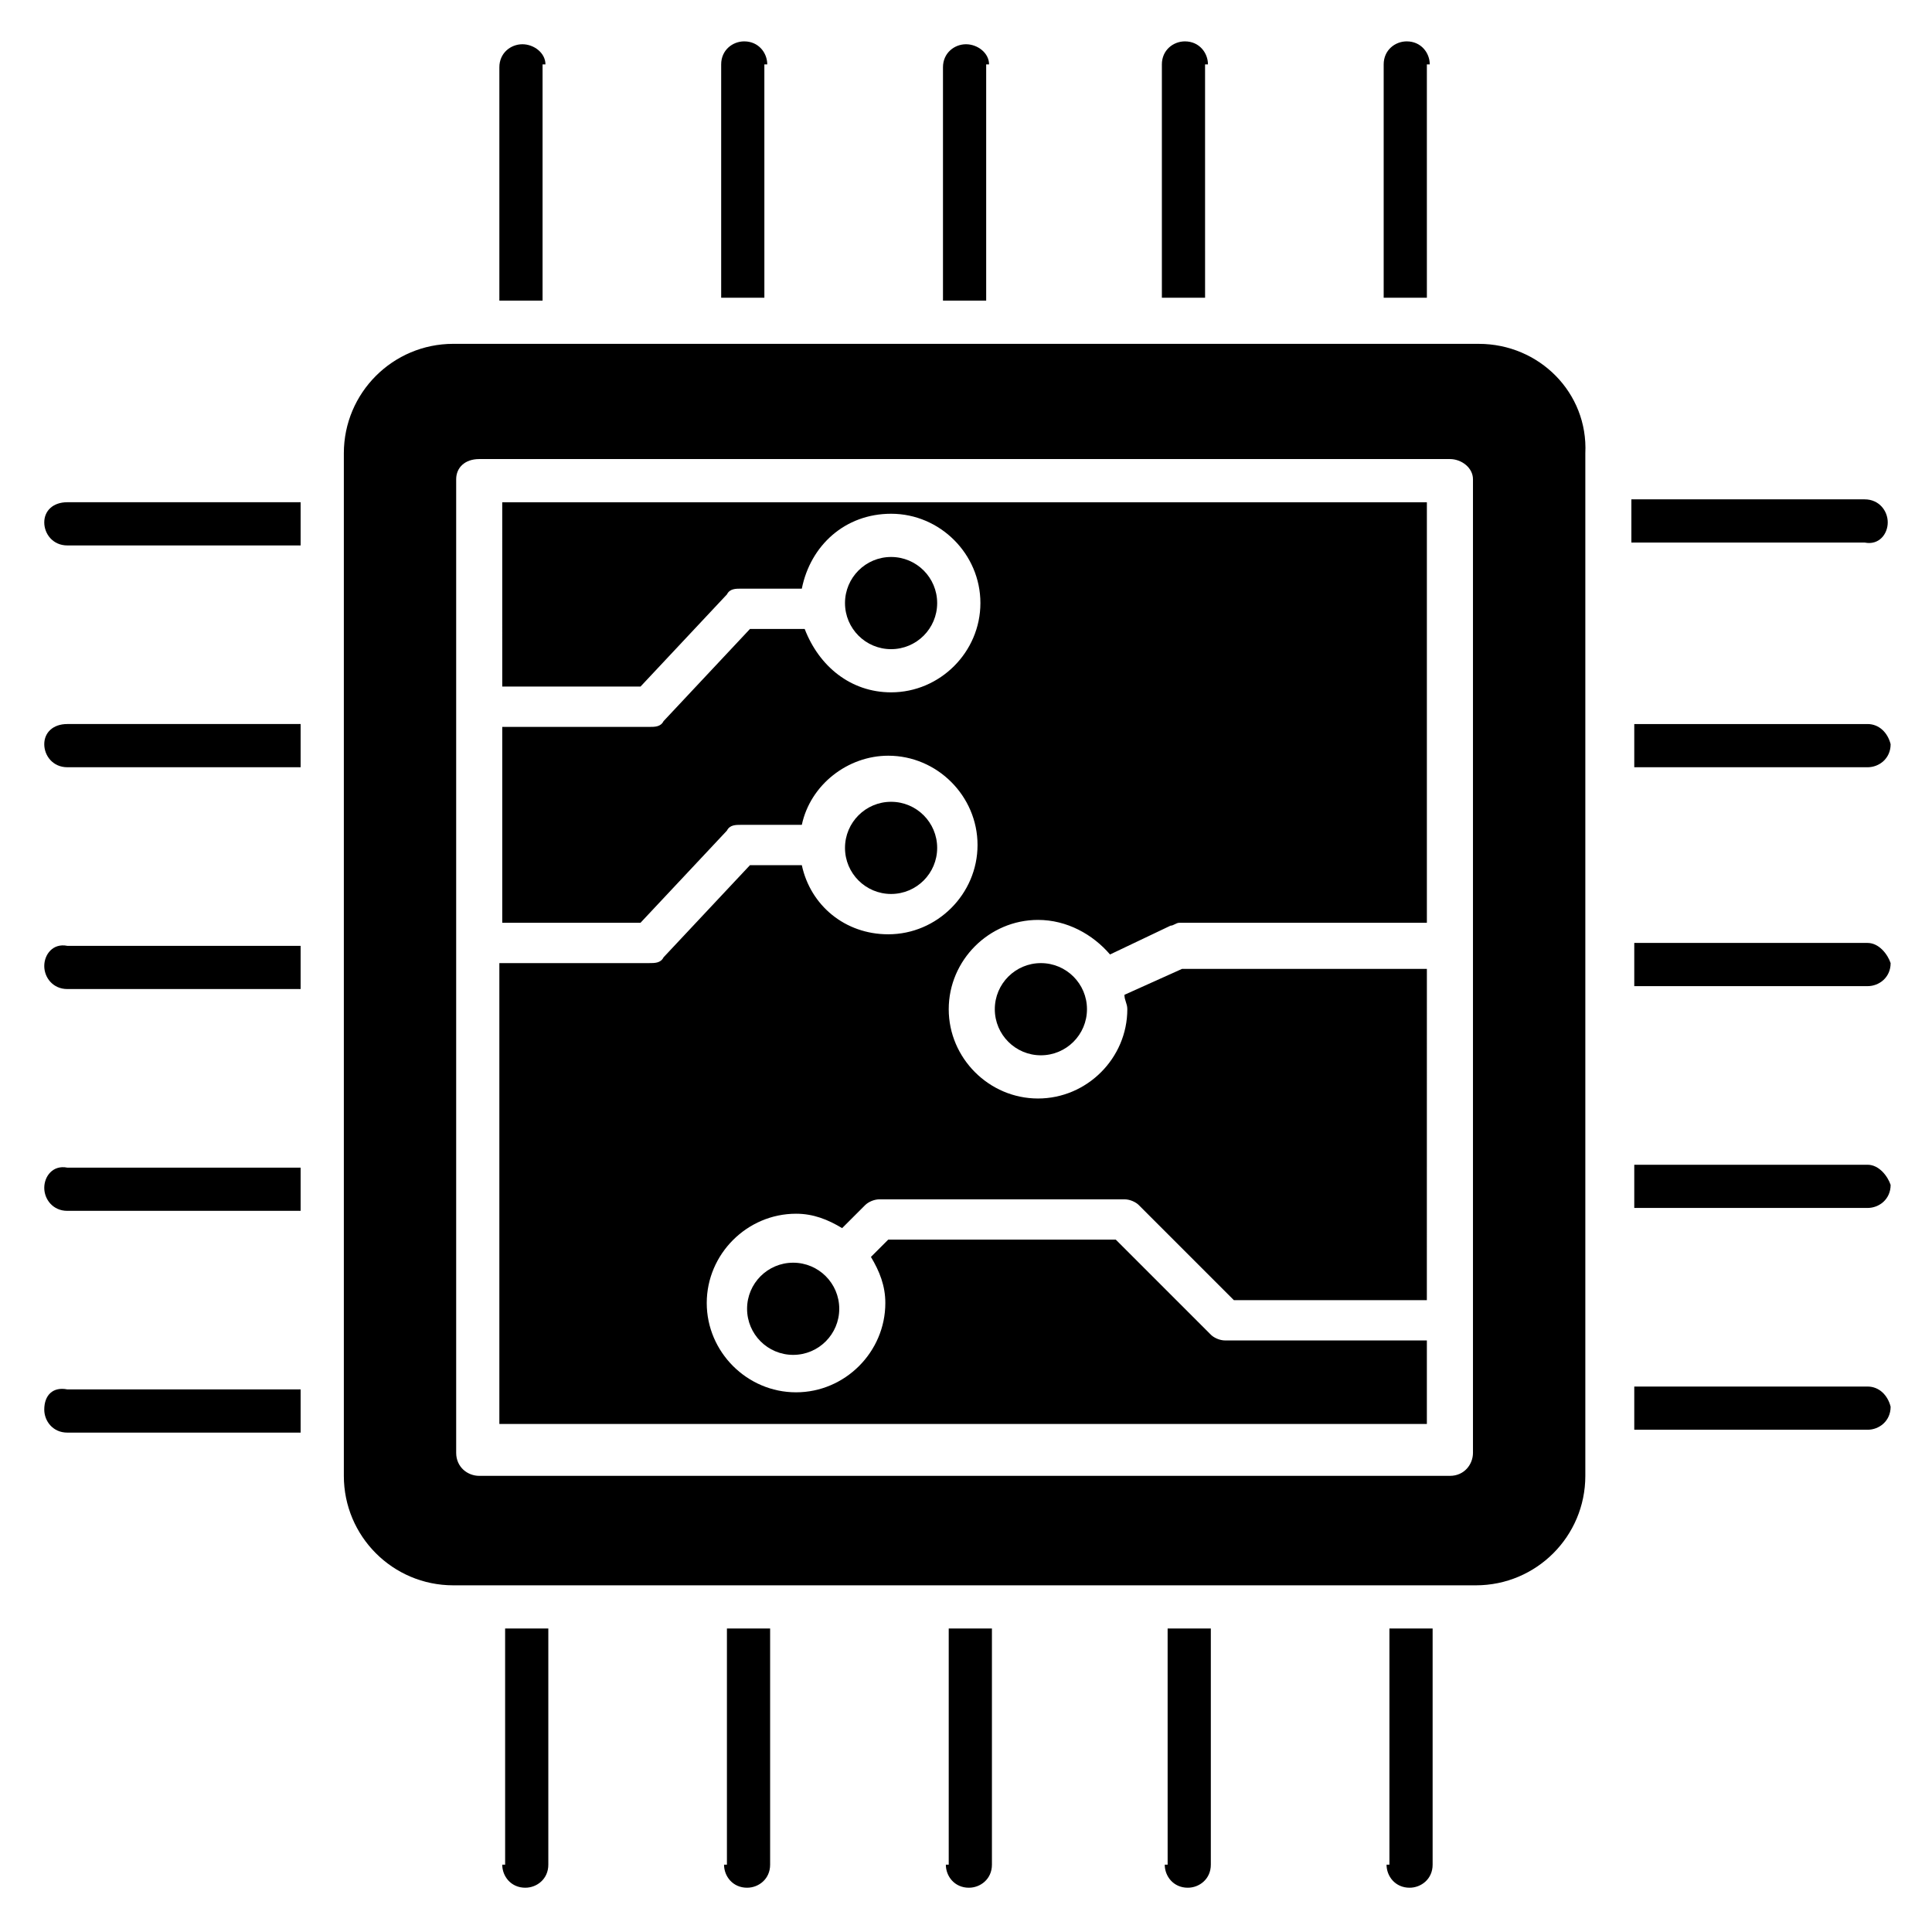
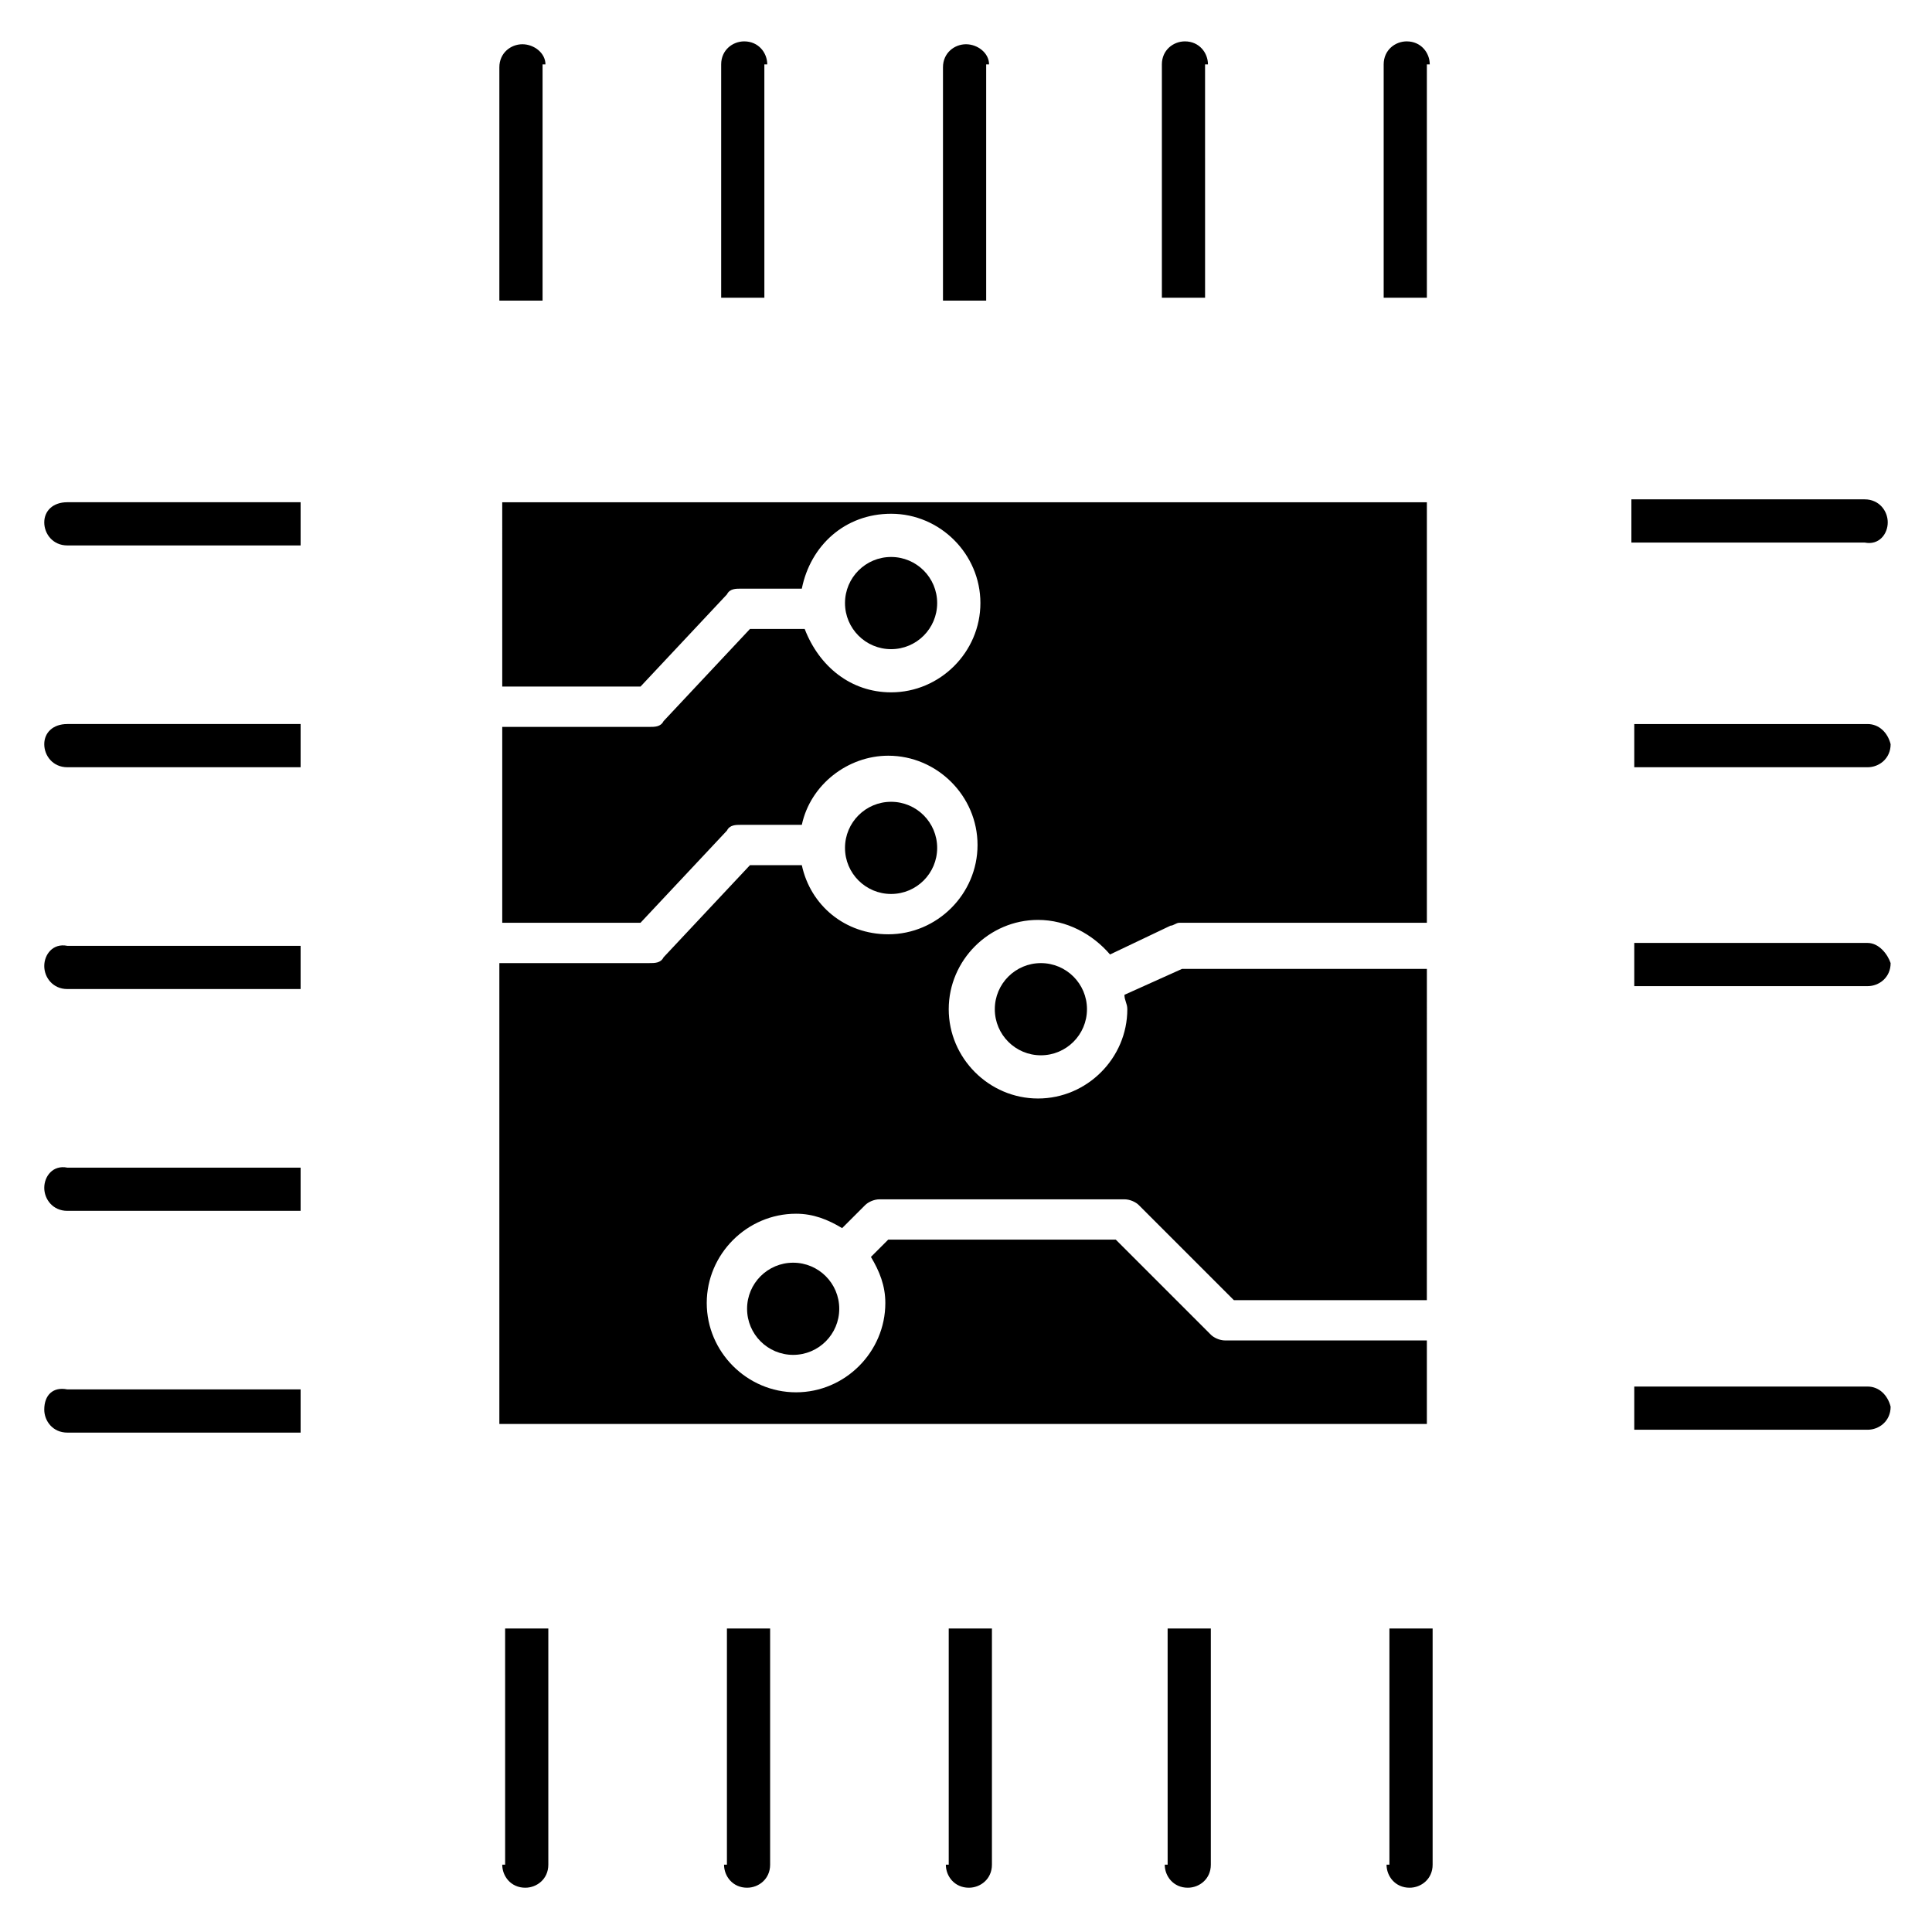
<svg xmlns="http://www.w3.org/2000/svg" fill="#000000" width="800px" height="800px" version="1.1" viewBox="144 144 512 512">
  <g>
    <path d="m522.9 161.07c0-3.055-2.289-6.106-6.106-6.106-3.055 0-6.106 2.289-6.106 6.106v61.832h11.449l-0.004-61.832z" />
    <path d="m464.12 161.07c0-3.055-2.289-6.106-6.106-6.106-3.055 0-6.106 2.289-6.106 6.106v61.832h11.449l-0.004-61.832z" />
    <path d="m406.11 161.07c0-3.055-3.055-5.344-6.106-5.344-3.055 0-6.106 2.289-6.106 6.106v61.832h11.449v-62.594z" />
    <path d="m347.33 161.07c0-3.055-2.289-6.106-6.106-6.106-3.055 0-6.106 2.289-6.106 6.106v61.832h11.449l-0.004-61.832z" />
    <path d="m288.55 161.07c0-3.055-3.055-5.344-6.109-5.344-3.055 0-6.106 2.289-6.106 6.106v61.832h11.449v-62.594z" />
    <path d="m511.45 638.16c0 3.055 2.289 6.106 6.106 6.106 3.055 0 6.106-2.289 6.106-6.106v-62.594h-11.449v62.594z" />
    <path d="m452.67 638.16c0 3.055 2.289 6.106 6.106 6.106 3.055 0 6.106-2.289 6.106-6.106v-62.594h-11.449l0.004 62.594z" />
    <path d="m394.66 638.16c0 3.055 2.289 6.106 6.106 6.106 3.055 0 6.106-2.289 6.106-6.106v-62.594h-11.449v62.594z" />
    <path d="m335.88 638.16c0 3.055 2.289 6.106 6.106 6.106 3.055 0 6.106-2.289 6.106-6.106v-62.594h-11.449v62.594z" />
    <path d="m277.1 638.16c0 3.055 2.289 6.106 6.106 6.106 3.055 0 6.106-2.289 6.106-6.106v-62.594h-11.449l0.004 62.594z" />
    <path d="m644.27 282.44c0-3.055-2.289-6.106-6.106-6.106h-61.832v11.449h61.832c3.816 0.766 6.106-2.289 6.106-5.344z" />
    <path d="m638.93 335.88h-61.832v11.449h61.832c3.055 0 6.106-2.289 6.106-6.106-0.762-3.055-3.051-5.344-6.106-5.344z" />
    <path d="m638.93 393.89h-61.832v11.449h61.832c3.055 0 6.106-2.289 6.106-6.106-0.762-2.289-3.051-5.344-6.106-5.344z" />
-     <path d="m638.93 452.67h-61.832v11.449h61.832c3.055 0 6.106-2.289 6.106-6.106-0.762-2.289-3.051-5.344-6.106-5.344z" />
    <path d="m638.93 511.45h-61.832v11.449h61.832c3.055 0 6.106-2.289 6.106-6.106-0.762-3.055-3.051-5.344-6.106-5.344z" />
    <path d="m155.73 282.44c0 3.055 2.289 6.106 6.106 6.106h61.832v-11.449h-61.828c-3.82 0-6.109 2.293-6.109 5.344z" />
    <path d="m155.73 341.22c0 3.055 2.289 6.106 6.106 6.106h61.832v-11.449h-61.828c-3.82 0-6.109 2.289-6.109 5.344z" />
    <path d="m155.73 400c0 3.055 2.289 6.106 6.106 6.106h61.832v-11.449h-61.828c-3.82-0.766-6.109 2.289-6.109 5.344z" />
    <path d="m155.73 458.78c0 3.055 2.289 6.106 6.106 6.106h61.832v-11.449h-61.828c-3.82-0.766-6.109 2.289-6.109 5.344z" />
    <path d="m155.73 517.55c0 3.055 2.289 6.106 6.106 6.106h61.832v-11.449h-61.828c-3.82-0.762-6.109 1.527-6.109 5.344z" />
    <path d="m366.41 490.84c0 6.746-5.469 12.215-12.211 12.215-6.746 0-12.215-5.469-12.215-12.215 0-6.746 5.469-12.211 12.215-12.211 6.742 0 12.211 5.465 12.211 12.211" />
    <path d="m432.06 411.45c0 6.746-5.469 12.215-12.215 12.215-6.742 0-12.211-5.469-12.211-12.215 0-6.746 5.469-12.215 12.211-12.215 6.746 0 12.215 5.469 12.215 12.215" />
    <path d="m277.1 325.95h36.641l22.902-24.426c0.762-1.527 2.289-1.527 3.816-1.527h16.031c2.289-11.449 11.449-19.848 23.664-19.848 12.977 0 23.664 10.688 23.664 23.664 0 12.977-10.688 23.664-23.664 23.664-10.688 0-19.082-6.871-22.902-16.793h-14.504l-22.902 24.426c-0.762 1.527-2.289 1.527-3.816 1.527h-38.93v51.906h36.641l22.902-24.426c0.762-1.527 2.289-1.527 3.816-1.527h16.031c2.289-10.688 12.215-18.32 22.902-18.32 12.977 0 23.664 10.688 23.664 23.664s-10.688 23.664-23.664 23.664c-11.449 0-20.609-7.633-22.902-18.32h-13.742l-22.902 24.426c-0.762 1.527-2.289 1.527-3.816 1.527h-39.695v122.14h245.8v-22.137h-53.434c-1.527 0-3.055-0.762-3.816-1.527l-25.191-25.191h-60.305l-4.582 4.582c2.289 3.816 3.816 7.633 3.816 12.215 0 12.977-10.688 23.664-23.664 23.664s-23.664-10.688-23.664-23.664 10.688-23.664 23.664-23.664c4.582 0 8.398 1.527 12.215 3.816l6.106-6.106c0.762-0.762 2.289-1.527 3.816-1.527h64.883c1.527 0 3.055 0.762 3.816 1.527l25.191 25.191h51.145l0.008-87.789h-64.883l-15.266 6.871c0 1.527 0.762 2.289 0.762 3.816 0 12.977-10.688 23.664-23.664 23.664-12.977 0-23.664-10.688-23.664-23.664 0-12.977 10.688-23.664 23.664-23.664 7.633 0 14.504 3.816 19.082 9.16l16.031-7.633c0.762 0 1.527-0.762 2.289-0.762h65.648v-111.45h-245.04z" />
    <path d="m392.36 368.7c0 6.742-5.465 12.211-12.211 12.211s-12.215-5.469-12.215-12.211c0-6.746 5.469-12.215 12.215-12.215s12.211 5.469 12.211 12.215" />
    <path d="m392.36 303.82c0 6.746-5.465 12.215-12.211 12.215s-12.215-5.469-12.215-12.215 5.469-12.215 12.215-12.215 12.211 5.469 12.211 12.215" />
-     <path d="m535.88 235.12h-271.75c-16.031 0-29.008 12.977-29.008 29.008v270.99c0 16.031 12.977 29.008 29.008 29.008h270.99c16.031 0 29.008-12.977 29.008-29.008v-270.99c0.766-16.027-12.211-29.004-28.242-29.004zm-1.527 293.89c0 3.055-2.289 6.106-6.106 6.106h-257.25c-3.055 0-6.106-2.289-6.106-6.106v-258.01c0-3.055 2.289-5.344 6.106-5.344h257.25c3.055 0 6.106 2.289 6.106 5.344z" />
  </g>
</svg>